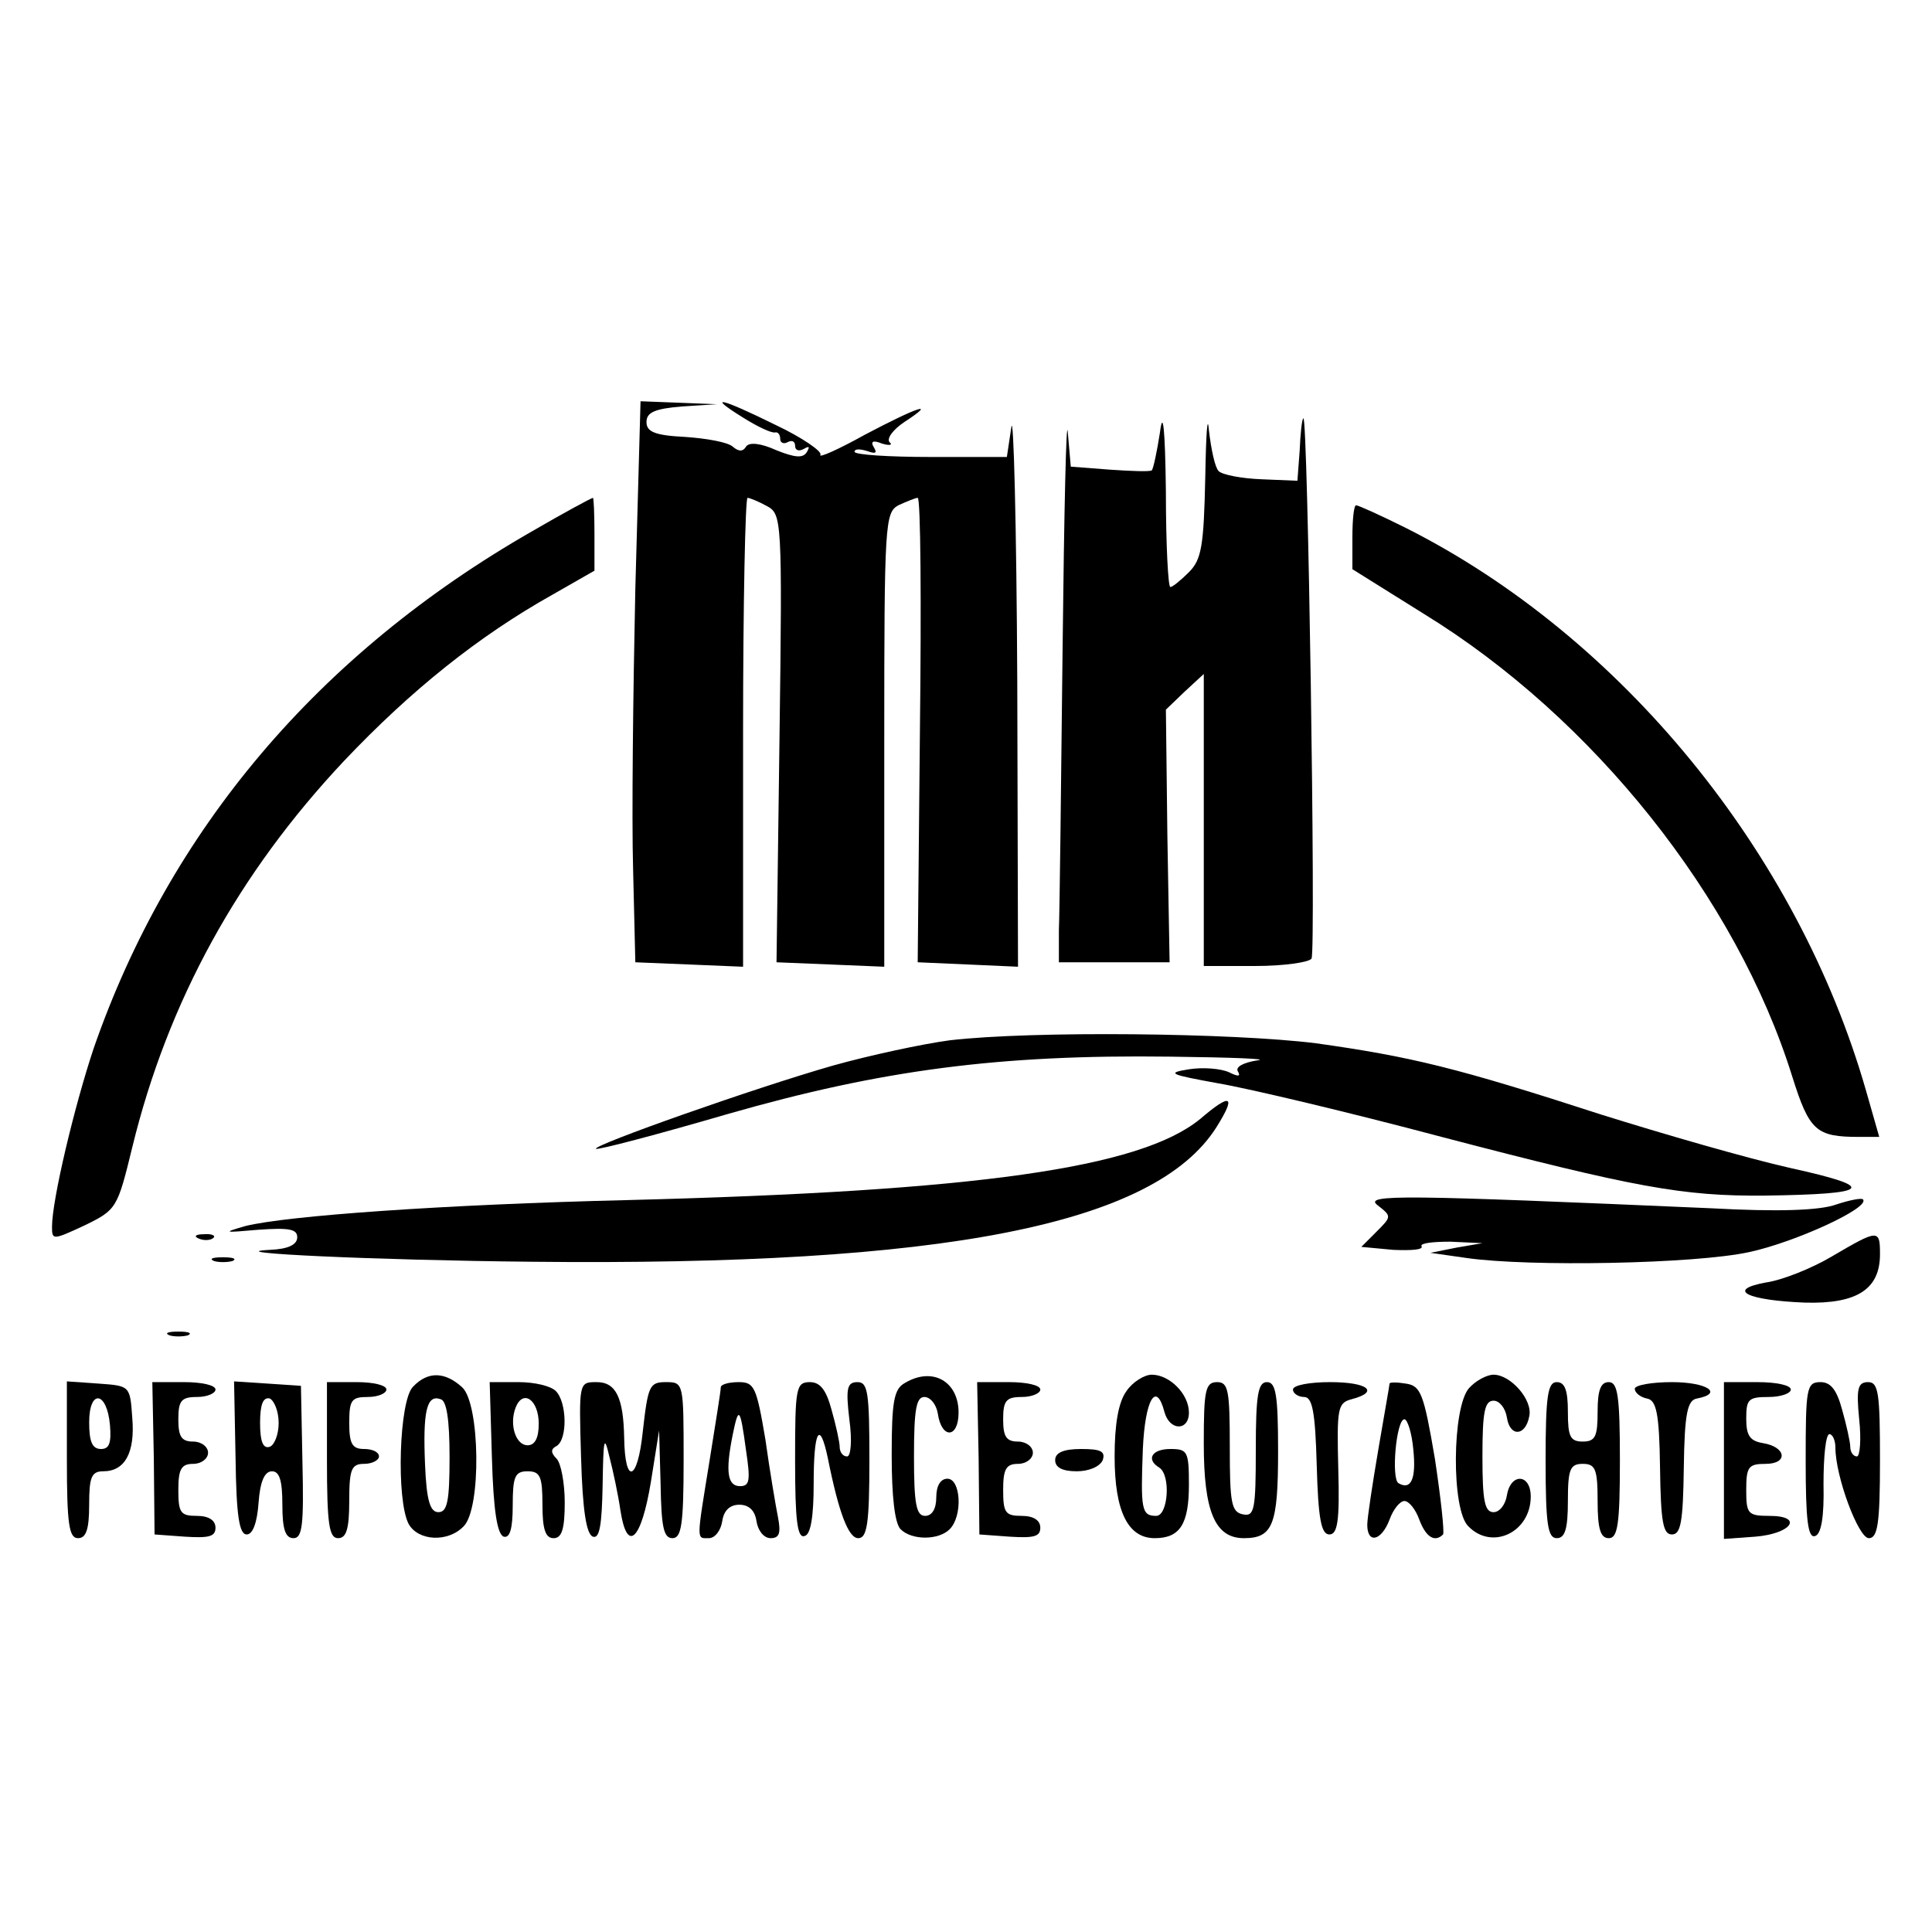
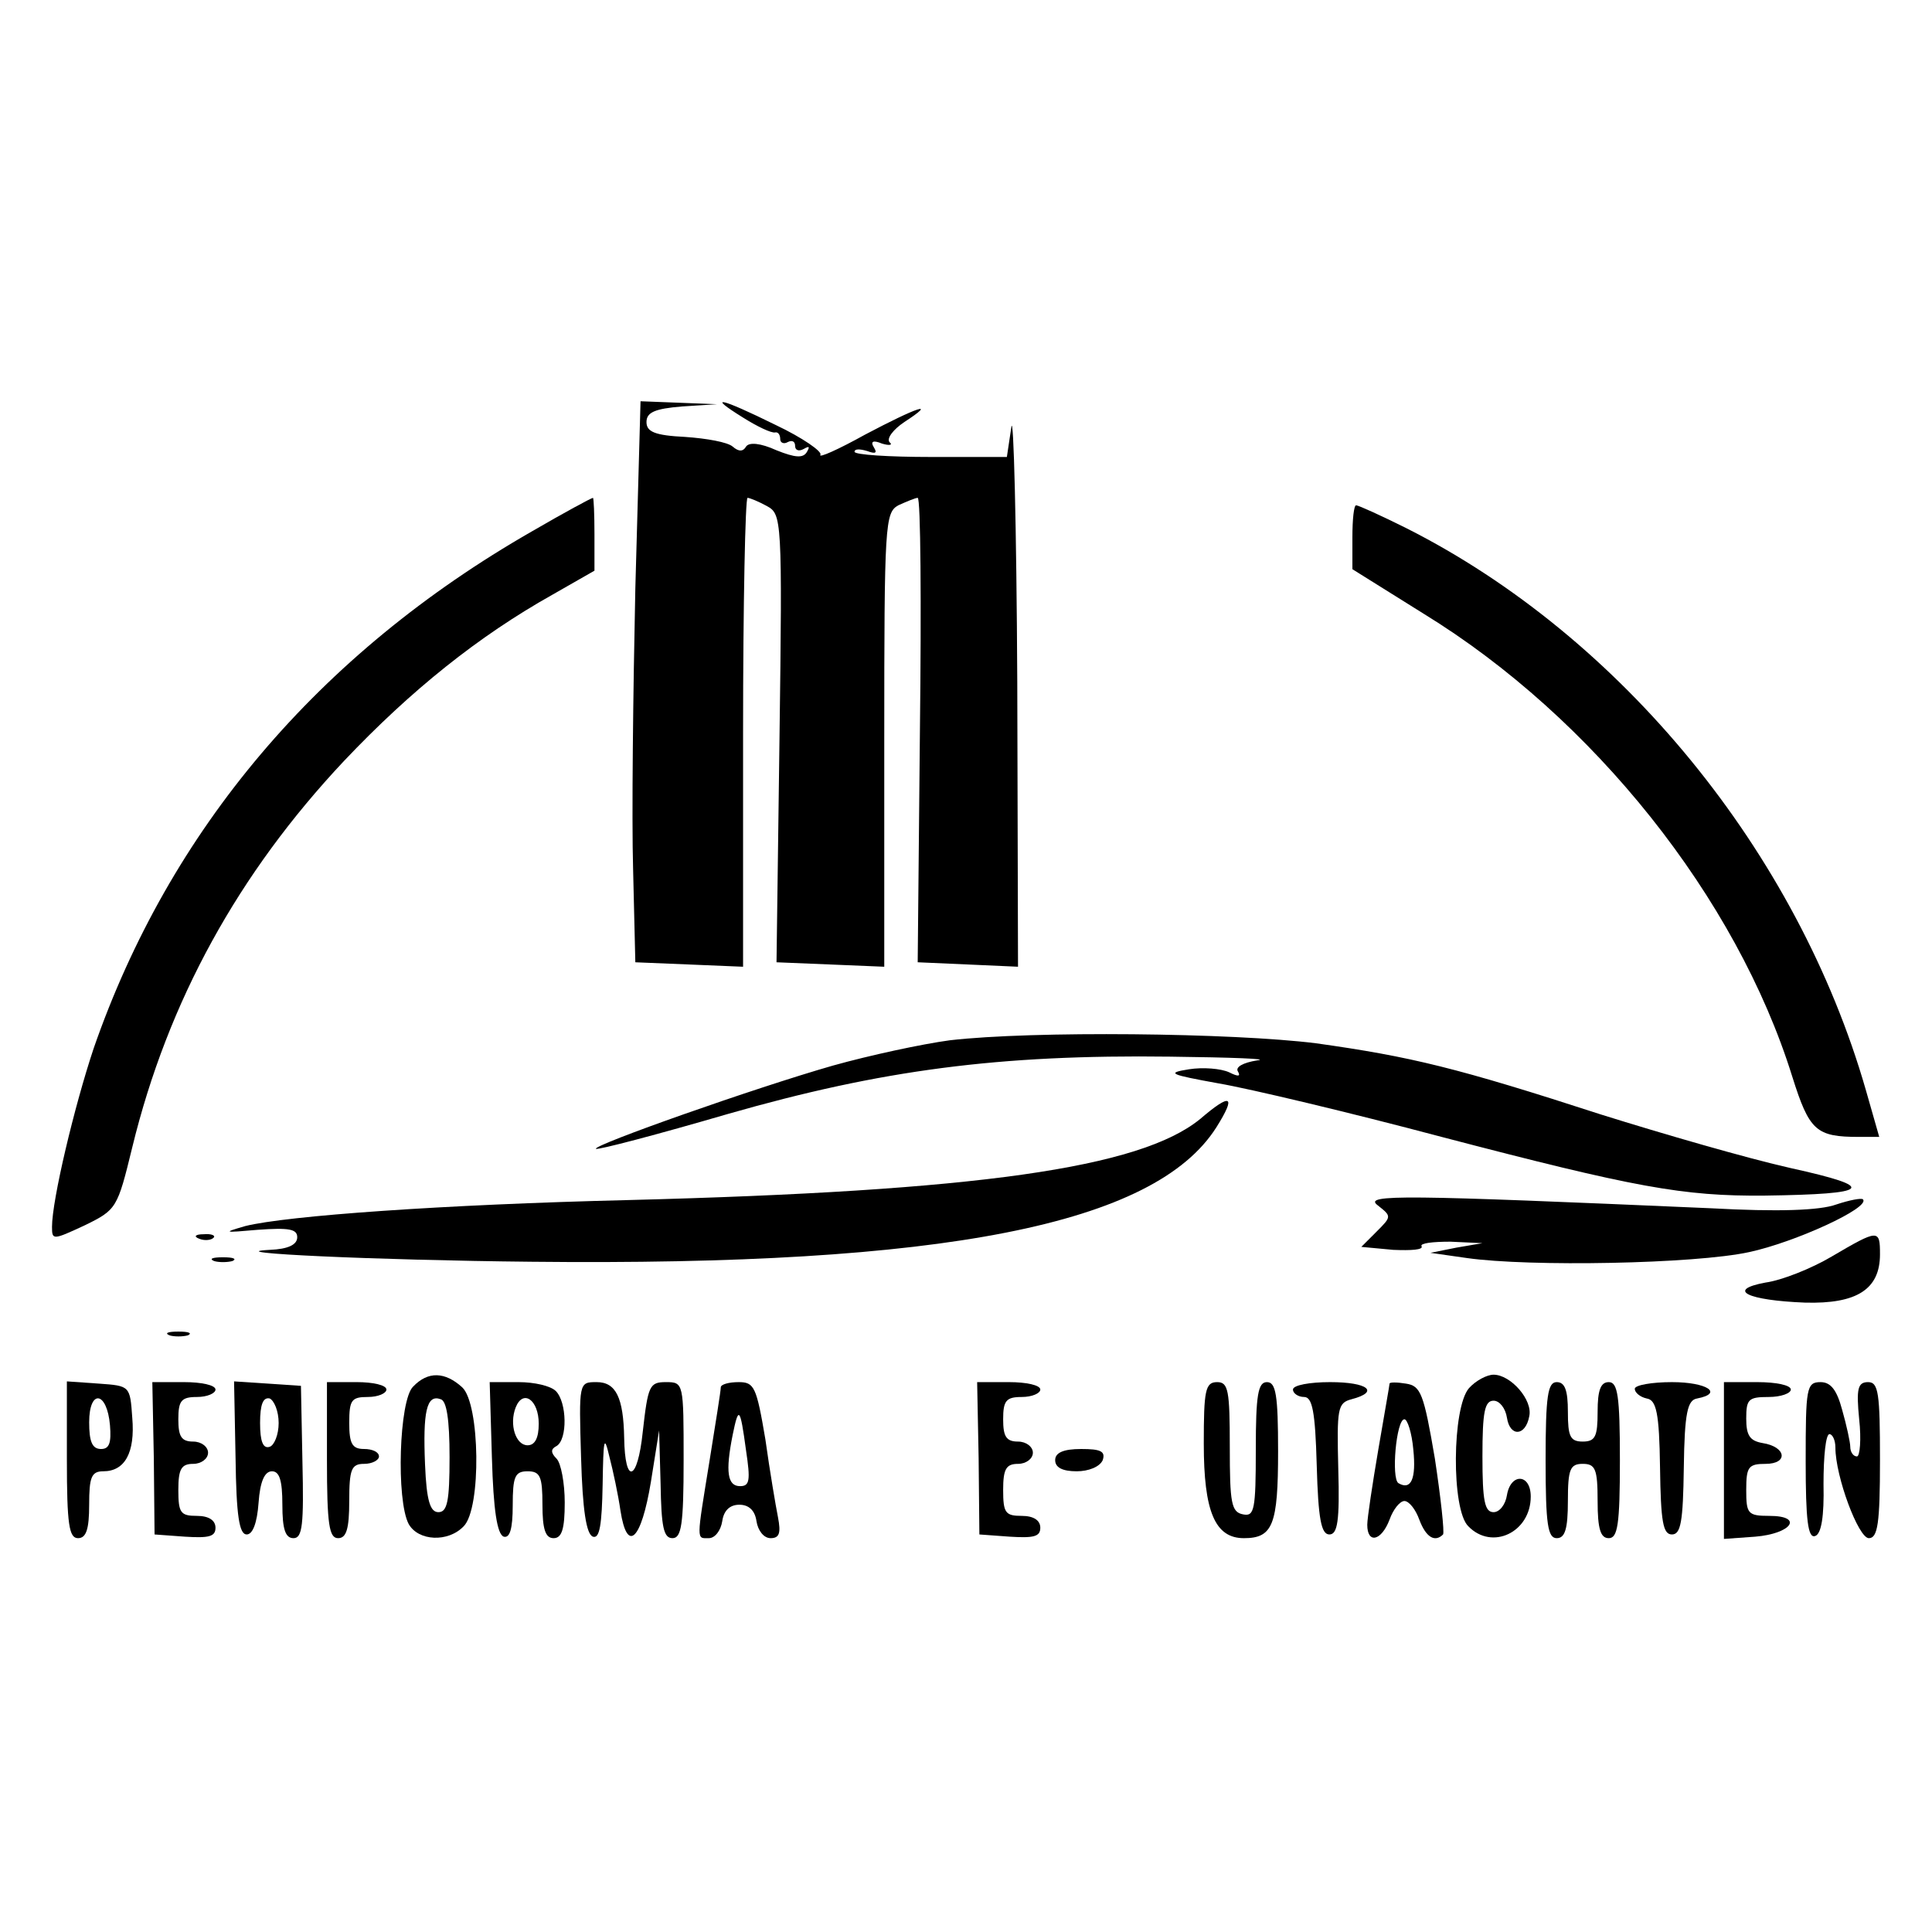
<svg xmlns="http://www.w3.org/2000/svg" version="1.0" width="260pt" height="260pt" viewBox="0 0 260 260" preserveAspectRatio="xMidYMid meet">
  <g transform="translate(0,260) scale(0.1,-0.1)" fill="#000000" stroke="none">
    <path d="M855 1808 c-3 -139 -5 -309 -3 -378 l3 -125 73 -3 72 -3 0 316 c0 173 3 315 6 315 3 0 15 -5 26 -11 20 -11 21 -16 17 -313 l-4 -301 73 -3 72 -3 0 305 c0 292 1 306 19 316 11 5 23 10 26 10 4 0 5 -141 3 -312 l-3 -313 68 -3 67 -3 -1 383 c-1 211 -5 365 -8 343 l-6 -40 -102 0 c-57 0 -103 3 -103 7 0 4 7 4 17 1 11 -4 14 -3 9 5 -5 8 -1 10 11 5 10 -3 15 -2 10 2 -4 5 5 17 20 27 46 30 17 20 -53 -17 -36 -20 -63 -32 -60 -27 3 4 -24 23 -60 40 -75 37 -94 41 -44 10 19 -12 38 -21 43 -20 4 1 7 -3 7 -9 0 -5 5 -7 10 -4 6 3 10 1 10 -5 0 -6 5 -8 12 -4 7 4 8 3 4 -4 -5 -9 -16 -8 -41 2 -22 10 -37 11 -41 5 -4 -7 -10 -7 -18 0 -7 6 -35 11 -64 13 -41 2 -52 7 -52 20 0 13 11 18 48 21 l47 3 -51 2 -52 2 -7 -252z" />
-     <path d="M1430 1728 c-2 -186 -4 -357 -5 -380 l0 -43 74 0 75 0 -3 170 -2 170 25 24 26 24 0 -196 0 -197 69 0 c39 0 73 5 76 10 6 10 -5 734 -11 727 -2 -1 -4 -21 -5 -44 l-3 -40 -48 2 c-27 1 -53 6 -58 11 -5 5 -10 29 -13 54 -2 25 -4 -3 -5 -62 -2 -93 -5 -111 -22 -128 -11 -11 -22 -20 -25 -20 -3 0 -6 57 -6 128 -1 86 -4 112 -8 80 -4 -26 -9 -49 -11 -51 -3 -2 -28 -1 -57 1 l-52 4 -4 46 c-2 26 -5 -105 -7 -290z" />
    <path d="M716 1885 c-288 -165 -488 -402 -590 -696 -26 -78 -56 -204 -56 -240 0 -18 1 -18 44 2 43 21 44 23 64 105 48 197 143 369 285 520 90 95 181 168 281 224 l56 32 0 49 c0 27 -1 49 -2 49 -2 0 -39 -20 -82 -45z" />
    <path d="M1820 1877 l0 -43 96 -60 c228 -140 421 -382 496 -623 23 -73 32 -81 90 -81 l27 0 -18 63 c-92 320 -329 610 -618 756 -34 17 -65 31 -68 31 -3 0 -5 -19 -5 -43z" />
    <path d="M1278 1200 c-37 -5 -107 -20 -157 -34 -105 -30 -323 -107 -319 -112 2 -2 82 19 178 47 206 59 364 80 595 77 83 -1 135 -3 117 -5 -19 -3 -30 -9 -26 -15 4 -7 0 -7 -12 -1 -11 5 -35 7 -54 4 -31 -5 -26 -7 40 -19 41 -7 176 -39 300 -72 260 -68 325 -80 435 -79 144 2 153 11 35 37 -58 13 -172 46 -255 72 -194 63 -256 78 -384 96 -112 14 -381 17 -493 4z" />
    <path d="M1615 1094 c-81 -66 -300 -97 -770 -109 -248 -6 -459 -21 -515 -35 -31 -9 -29 -9 17 -5 42 3 53 1 53 -10 0 -10 -12 -16 -37 -17 -74 -4 146 -14 352 -16 556 -6 839 50 922 181 27 43 20 47 -22 11z" />
    <path d="M1854 978 c19 -15 19 -15 -2 -36 l-20 -20 43 -4 c24 -1 41 0 38 5 -2 4 15 6 39 6 l43 -2 -35 -6 -35 -7 49 -7 c84 -12 307 -8 380 8 61 13 164 60 153 71 -2 2 -18 -1 -36 -7 -22 -8 -78 -10 -169 -5 -414 18 -468 19 -448 4z" />
    <path d="M268 933 c7 -3 16 -2 19 1 4 3 -2 6 -13 5 -11 0 -14 -3 -6 -6z" />
    <path d="M2465 909 c-27 -16 -67 -32 -89 -35 -54 -10 -24 -24 53 -27 70 -2 101 18 101 65 0 34 -2 34 -65 -3z" />
    <path d="M288 903 c6 -2 18 -2 25 0 6 3 1 5 -13 5 -14 0 -19 -2 -12 -5z" />
    <path d="M228 803 c6 -2 18 -2 25 0 6 3 1 5 -13 5 -14 0 -19 -2 -12 -5z" />
    <path d="M556 734 c-19 -18 -23 -153 -6 -185 13 -23 53 -25 74 -3 24 24 22 165 -2 187 -23 21 -46 22 -66 1z m49 -95 c0 -59 -3 -74 -15 -74 -11 0 -16 15 -18 64 -3 71 2 95 21 88 8 -2 12 -27 12 -78z" />
-     <path d="M1218 739 c-15 -8 -18 -25 -18 -97 0 -55 4 -92 12 -100 15 -15 51 -15 66 0 18 18 15 68 -3 68 -9 0 -15 -9 -15 -25 0 -16 -6 -25 -15 -25 -12 0 -15 16 -15 80 0 63 3 80 14 80 8 0 16 -10 18 -22 5 -35 28 -34 28 1 0 42 -35 62 -72 40z" />
-     <path d="M1516 728 c-11 -15 -16 -45 -16 -88 0 -74 18 -110 54 -110 34 0 46 19 46 72 0 45 -2 48 -25 48 -25 0 -33 -14 -15 -25 16 -10 12 -65 -4 -65 -20 0 -21 9 -18 90 3 67 18 92 29 50 7 -26 33 -26 33 -1 0 25 -26 51 -50 51 -10 0 -26 -10 -34 -22z" />
    <path d="M1977 732 c-23 -26 -24 -164 -1 -186 32 -33 84 -8 84 40 0 31 -27 32 -32 2 -2 -13 -10 -23 -18 -23 -12 0 -15 15 -15 75 0 60 3 75 15 75 8 0 16 -10 18 -23 4 -26 25 -25 30 2 5 22 -25 56 -48 56 -9 0 -24 -8 -33 -18z" />
    <path d="M90 636 c0 -88 3 -106 15 -106 11 0 15 12 15 45 0 37 3 45 19 45 29 0 43 25 39 72 -3 43 -3 43 -45 46 l-43 3 0 -105z m58 46 c2 -24 -1 -32 -12 -32 -12 0 -16 10 -16 36 0 45 24 42 28 -4z" />
    <path d="M207 638 l1 -103 41 -3 c32 -2 41 0 41 12 0 10 -9 16 -25 16 -22 0 -25 4 -25 35 0 28 4 35 20 35 11 0 20 7 20 15 0 8 -9 15 -20 15 -16 0 -20 7 -20 30 0 25 4 30 25 30 14 0 25 5 25 10 0 6 -19 10 -42 10 l-43 0 2 -102z" />
    <path d="M317 638 c1 -78 5 -103 15 -103 8 0 14 15 16 43 2 28 8 42 18 42 10 0 14 -12 14 -45 0 -33 4 -45 15 -45 12 0 14 18 12 103 l-2 102 -45 3 -45 3 2 -103z m58 47 c0 -16 -6 -30 -12 -32 -9 -3 -13 7 -13 32 0 25 4 35 13 33 6 -3 12 -17 12 -33z" />
    <path d="M440 635 c0 -87 3 -105 15 -105 11 0 15 12 15 50 0 43 3 50 20 50 11 0 20 5 20 10 0 6 -9 10 -20 10 -16 0 -20 7 -20 35 0 31 3 35 25 35 14 0 25 5 25 10 0 6 -18 10 -40 10 l-40 0 0 -105z" />
    <path d="M662 638 c2 -70 7 -103 16 -106 8 -2 12 10 12 42 0 39 3 46 20 46 17 0 20 -7 20 -45 0 -33 4 -45 15 -45 11 0 15 12 15 48 0 26 -5 53 -11 59 -8 8 -8 13 0 17 15 9 14 59 -1 74 -7 7 -29 12 -50 12 l-39 0 3 -102z m63 46 c0 -19 -5 -29 -15 -29 -16 0 -25 28 -16 51 10 25 31 10 31 -22z" />
    <path d="M782 638 c2 -70 7 -103 16 -106 9 -3 12 16 13 70 1 62 2 68 9 38 5 -19 12 -52 15 -73 9 -58 28 -40 41 39 l11 69 2 -72 c1 -58 4 -73 16 -73 12 0 15 18 15 105 0 104 0 105 -24 105 -22 0 -24 -5 -31 -67 -7 -67 -24 -72 -25 -8 -1 54 -11 75 -37 75 -24 0 -24 0 -21 -102z" />
    <path d="M970 733 c0 -5 -7 -48 -15 -98 -18 -111 -18 -105 -1 -105 8 0 16 10 18 23 2 14 10 22 23 22 13 0 21 -8 23 -22 2 -13 10 -23 19 -23 12 0 14 7 10 28 -3 15 -11 62 -17 105 -12 71 -15 77 -36 77 -13 0 -24 -3 -24 -7z m34 -85 c6 -40 5 -48 -8 -48 -17 0 -20 19 -10 69 8 39 10 38 18 -21z" />
-     <path d="M1070 634 c0 -80 3 -105 13 -101 8 2 12 26 12 70 0 72 8 87 19 35 15 -75 28 -108 41 -108 12 0 15 20 15 105 0 91 -2 105 -16 105 -14 0 -16 -8 -11 -50 4 -29 2 -50 -3 -50 -6 0 -10 6 -10 13 0 6 -5 29 -11 50 -7 26 -15 37 -29 37 -19 0 -20 -8 -20 -106z" />
    <path d="M1317 638 l1 -103 41 -3 c32 -2 41 0 41 12 0 10 -9 16 -25 16 -22 0 -25 4 -25 35 0 28 4 35 20 35 11 0 20 7 20 15 0 8 -9 15 -20 15 -16 0 -20 7 -20 30 0 25 4 30 25 30 14 0 25 5 25 10 0 6 -19 10 -42 10 l-43 0 2 -102z" />
    <path d="M1620 657 c0 -91 15 -127 54 -127 39 0 46 18 46 117 0 76 -3 93 -15 93 -12 0 -15 -17 -15 -91 0 -81 -2 -90 -17 -87 -16 3 -18 15 -18 91 0 76 -2 87 -17 87 -16 0 -18 -11 -18 -83z" />
-     <path d="M1740 730 c0 -5 7 -10 15 -10 11 0 15 -19 17 -92 2 -72 6 -93 17 -93 11 0 14 18 12 88 -2 82 -1 89 18 94 38 10 22 23 -29 23 -27 0 -50 -4 -50 -10z" />
+     <path d="M1740 730 c0 -5 7 -10 15 -10 11 0 15 -19 17 -92 2 -72 6 -93 17 -93 11 0 14 18 12 88 -2 82 -1 89 18 94 38 10 22 23 -29 23 -27 0 -50 -4 -50 -10" />
    <path d="M1870 738 c0 -2 -7 -41 -15 -88 -8 -47 -15 -93 -15 -102 0 -26 19 -22 30 7 5 14 14 25 20 25 6 0 15 -11 20 -25 9 -24 21 -31 32 -20 2 3 -3 49 -11 102 -15 88 -19 98 -39 101 -12 2 -22 2 -22 0z m32 -89 c4 -39 -3 -55 -20 -45 -10 6 -3 86 8 86 4 0 10 -18 12 -41z" />
    <path d="M2080 635 c0 -87 3 -105 15 -105 11 0 15 12 15 50 0 43 3 50 20 50 17 0 20 -7 20 -50 0 -38 4 -50 15 -50 12 0 15 18 15 105 0 87 -3 105 -15 105 -11 0 -15 -11 -15 -40 0 -33 -3 -40 -20 -40 -17 0 -20 7 -20 40 0 29 -4 40 -15 40 -12 0 -15 -18 -15 -105z" />
    <path d="M2200 731 c0 -5 7 -11 16 -13 13 -2 17 -19 18 -93 1 -73 4 -90 16 -90 12 0 15 17 16 90 1 74 5 91 18 93 36 7 13 22 -34 22 -27 0 -50 -4 -50 -9z" />
    <path d="M2320 634 l0 -105 42 3 c49 4 66 28 19 28 -29 0 -31 3 -31 35 0 31 3 35 26 35 31 0 28 23 -4 28 -17 3 -22 10 -22 33 0 26 3 29 30 29 17 0 30 5 30 10 0 6 -20 10 -45 10 l-45 0 0 -106z" />
    <path d="M2430 634 c0 -80 3 -105 13 -101 8 3 12 26 11 70 0 37 3 67 8 67 4 0 8 -8 8 -18 0 -39 31 -122 45 -122 12 0 15 20 15 105 0 90 -2 105 -16 105 -14 0 -16 -9 -12 -50 3 -27 1 -50 -3 -50 -5 0 -9 6 -9 13 0 6 -5 29 -11 50 -7 26 -15 37 -29 37 -19 0 -20 -8 -20 -106z" />
    <path d="M1420 635 c0 -10 10 -15 29 -15 16 0 31 6 35 15 4 12 -3 15 -29 15 -24 0 -35 -5 -35 -15z" />
  </g>
</svg>